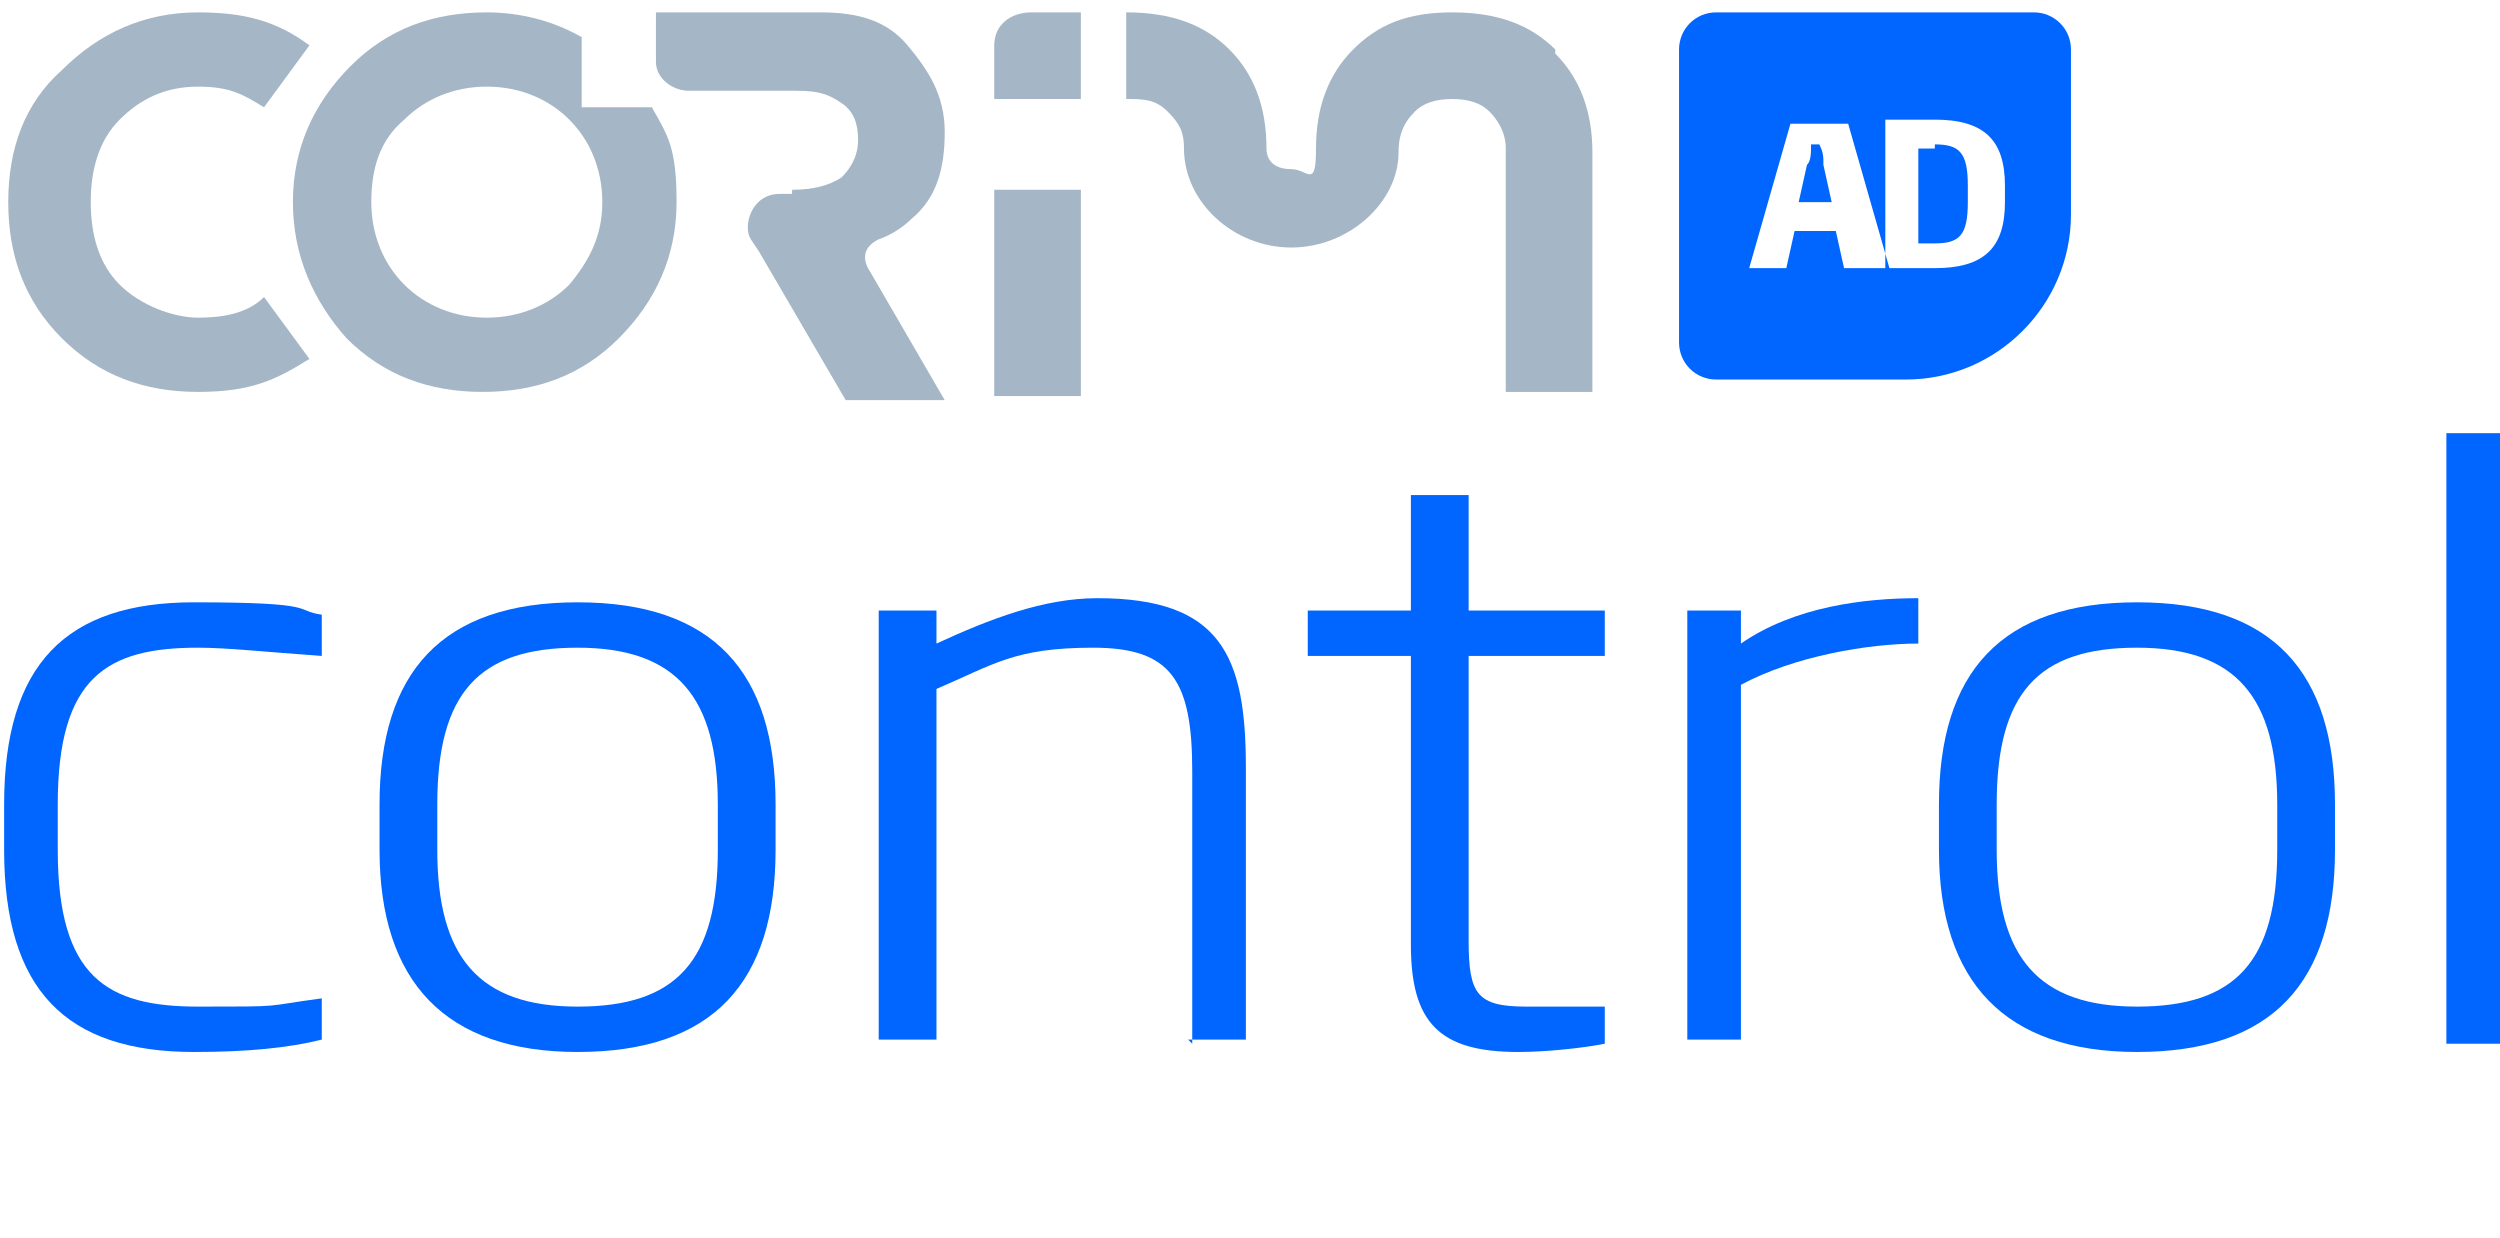
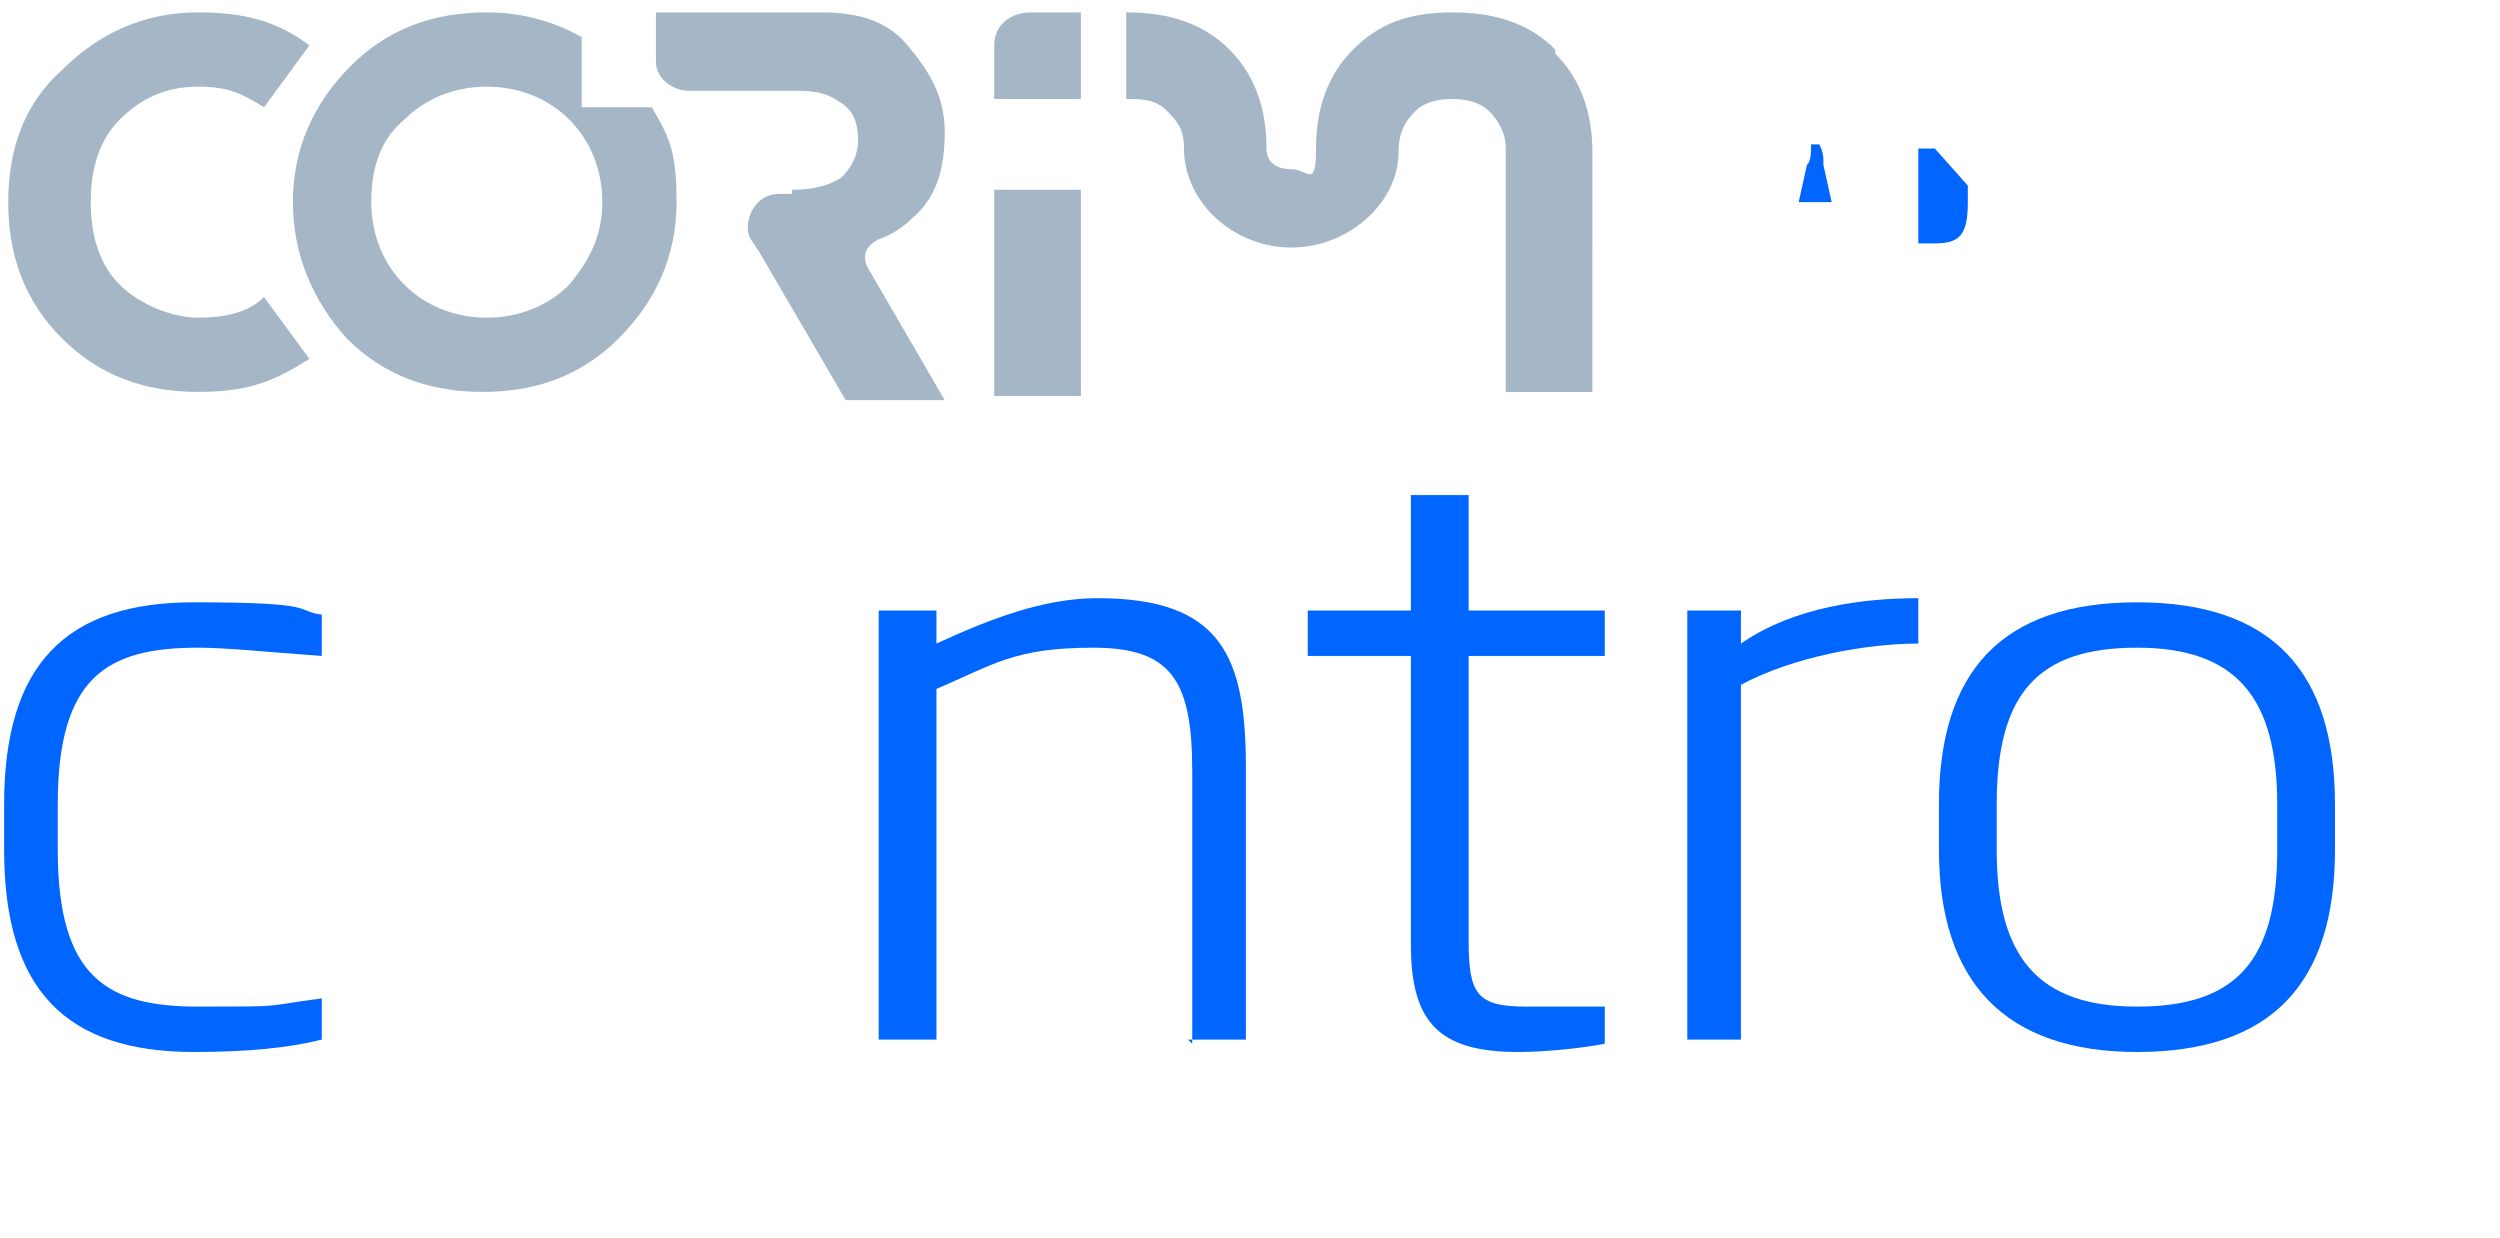
<svg xmlns="http://www.w3.org/2000/svg" id="Calque_2" version="1.1" viewBox="0 0 60.6 30">
  <defs>
    <style>
      .st0 {
        fill: #a5b6c6;
      }

      .st1 {
        fill: #06f;
      }
    </style>
  </defs>
  <path class="st1" d="M4.7,25.5c-3.1,0-4.6-1.5-4.6-4.9v-1.1c0-3.4,1.5-4.9,4.6-4.9s2.4.2,3.1.3v1c-1.4-.1-2.3-.2-3-.2-2.2,0-3.4.7-3.4,3.8v1.1c0,3.1,1.2,3.8,3.4,3.8s1.5,0,3-.2v1c-.8.2-1.8.3-3.1.3Z" />
-   <path class="st1" d="M14,25.5c-3.2,0-4.8-1.7-4.8-4.9v-1.1c0-3.2,1.5-4.9,4.8-4.9s4.8,1.7,4.8,4.9v1.1c0,3.2-1.5,4.9-4.8,4.9ZM17.4,19.5c0-2.6-1-3.8-3.4-3.8s-3.4,1.1-3.4,3.8v1.1c0,2.6,1,3.8,3.4,3.8s3.4-1.1,3.4-3.8c0,0,0-1.1,0-1.1Z" />
  <path class="st1" d="M28.9,25.3v-6.6c0-2.2-.5-3-2.4-3s-2.4.4-3.8,1v8.5h-1.4v-10.4h1.4v.8c1.3-.6,2.6-1.1,3.9-1.1,3,0,3.6,1.4,3.6,4.1v6.6h-1.4Z" />
  <path class="st1" d="M36.8,25.5c-1.9,0-2.6-.7-2.6-2.6v-7h-2.5v-1.1h2.5v-2.8h1.4v2.8h3.3v1.1h-3.3v6.9c0,1.3.2,1.6,1.4,1.6s1.4,0,1.9,0v.9c-.5.1-1.4.2-2.1.2Z" />
  <path class="st1" d="M42.2,16.7v8.5h-1.3v-10.4h1.3v.8c1.3-.9,3-1.1,4.3-1.1v1.1c-1.2,0-3,.3-4.3,1Z" />
  <path class="st1" d="M51.8,25.5c-3.2,0-4.8-1.7-4.8-4.9v-1.1c0-3.2,1.5-4.9,4.8-4.9s4.8,1.7,4.8,4.9v1.1c0,3.2-1.5,4.9-4.8,4.9ZM55.2,19.5c0-2.6-1-3.8-3.4-3.8s-3.4,1.1-3.4,3.8v1.1c0,2.6,1,3.8,3.4,3.8s3.4-1.1,3.4-3.8v-1.1Z" />
-   <path class="st1" d="M59.3,25.3v-14.8h1.4v14.8h-1.4Z" />
  <path class="st1" d="M43.9,3.5h0c0,.2,0,.4-.1.5l-.2.9h.8l-.2-.9c0-.2,0-.3-.1-.5Z" />
-   <path class="st1" d="M46.9,3.6h-.4v2.3h.4c.6,0,.8-.2.8-1v-.4c0-.8-.2-1-.8-1Z" />
-   <path class="st1" d="M49.3.3h-7.7c-.5,0-.9.4-.9.9v7.1c0,.5.4.9.9.9h4.6c2.2,0,4-1.8,4-4V1.2c0-.5-.4-.9-.9-.9ZM44.7,6.5l-.2-.9h-1l-.2.9h-.9l1-3.5h1.4l1,3.5h-1ZM48.6,4.9c0,1.1-.5,1.6-1.7,1.6s-.8,0-1.2,0v-3.6c.5,0,.7,0,1.2,0,1.2,0,1.7.5,1.7,1.6v.4Z" />
+   <path class="st1" d="M46.9,3.6h-.4v2.3h.4c.6,0,.8-.2.8-1v-.4Z" />
  <path class="st0" d="M37.7,1.2c-.6-.6-1.4-.9-2.5-.9s-1.8.3-2.4.9c-.6.6-.9,1.4-.9,2.4s-.2.5-.6.5-.6-.2-.6-.5c0-1-.3-1.8-.9-2.4-.6-.6-1.4-.9-2.5-.9h0v2.1h0c.4,0,.7,0,1,.3s.4.5.4.9c0,1.3,1.2,2.4,2.6,2.4s2.6-1.1,2.6-2.3h0c0-.4.1-.7.4-1,.2-.2.5-.3.9-.3s.7.1.9.3c.2.2.4.5.4.9v5.9h2.1V3.7c0-1-.3-1.8-.9-2.4Z" />
  <g>
    <path class="st0" d="M24.1,1.1v1.3h2.1V.3h-1.2c-.5,0-.9.3-.9.8Z" />
    <polygon class="st0" points="24.1 4.6 24.2 4.6 24.3 4.6 26.1 4.6 26.2 4.6 26.2 4.6 26.2 9.6 24.1 9.6 24.1 4.6" />
  </g>
  <path class="st0" d="M6.4,7.2c-.4.4-1,.5-1.6.5s-1.4-.3-1.9-.8c-.5-.5-.7-1.2-.7-2s.2-1.5.7-2c.5-.5,1.1-.8,1.9-.8s1.1.2,1.6.5l1.1-1.5c-.8-.6-1.6-.8-2.7-.8-1.3,0-2.4.5-3.3,1.4C.6,2.5.2,3.6.2,4.9s.4,2.4,1.3,3.3c.9.9,2,1.3,3.3,1.3s1.9-.3,2.7-.8l-1.1-1.5Z" />
  <path class="st0" d="M15.8,2.6h-1.7V.9c-.7-.4-1.5-.6-2.3-.6-1.3,0-2.4.4-3.3,1.3s-1.4,2-1.4,3.3.5,2.4,1.3,3.3c.9.9,2,1.3,3.3,1.3s2.4-.4,3.3-1.3,1.4-2,1.4-3.3-.2-1.6-.6-2.3ZM13.8,6.9c-.5.5-1.2.8-2,.8s-1.5-.3-2-.8c-.5-.5-.8-1.2-.8-2s.2-1.5.8-2c.5-.5,1.2-.8,2-.8s1.5.3,2,.8.8,1.2.8,2c0,.8-.3,1.4-.8,2Z" />
  <path class="st0" d="M19.2,4.6c.5,0,.9-.1,1.2-.3.2-.2.4-.5.4-.9s-.1-.7-.4-.9c-.3-.2-.5-.3-1.1-.3h-2.6c-.4,0-.8-.3-.8-.7V.3h4c.9,0,1.6.2,2.1.8s.9,1.2.9,2.1-.2,1.6-.8,2.1h0c-.2.2-.5.4-.8.5h0c-.4.2-.4.5-.2.8h0l1.8,3.1h-2.4l-2.1-3.6-.2-.3c-.2-.3,0-1.1.7-1.1h.3Z" />
</svg>